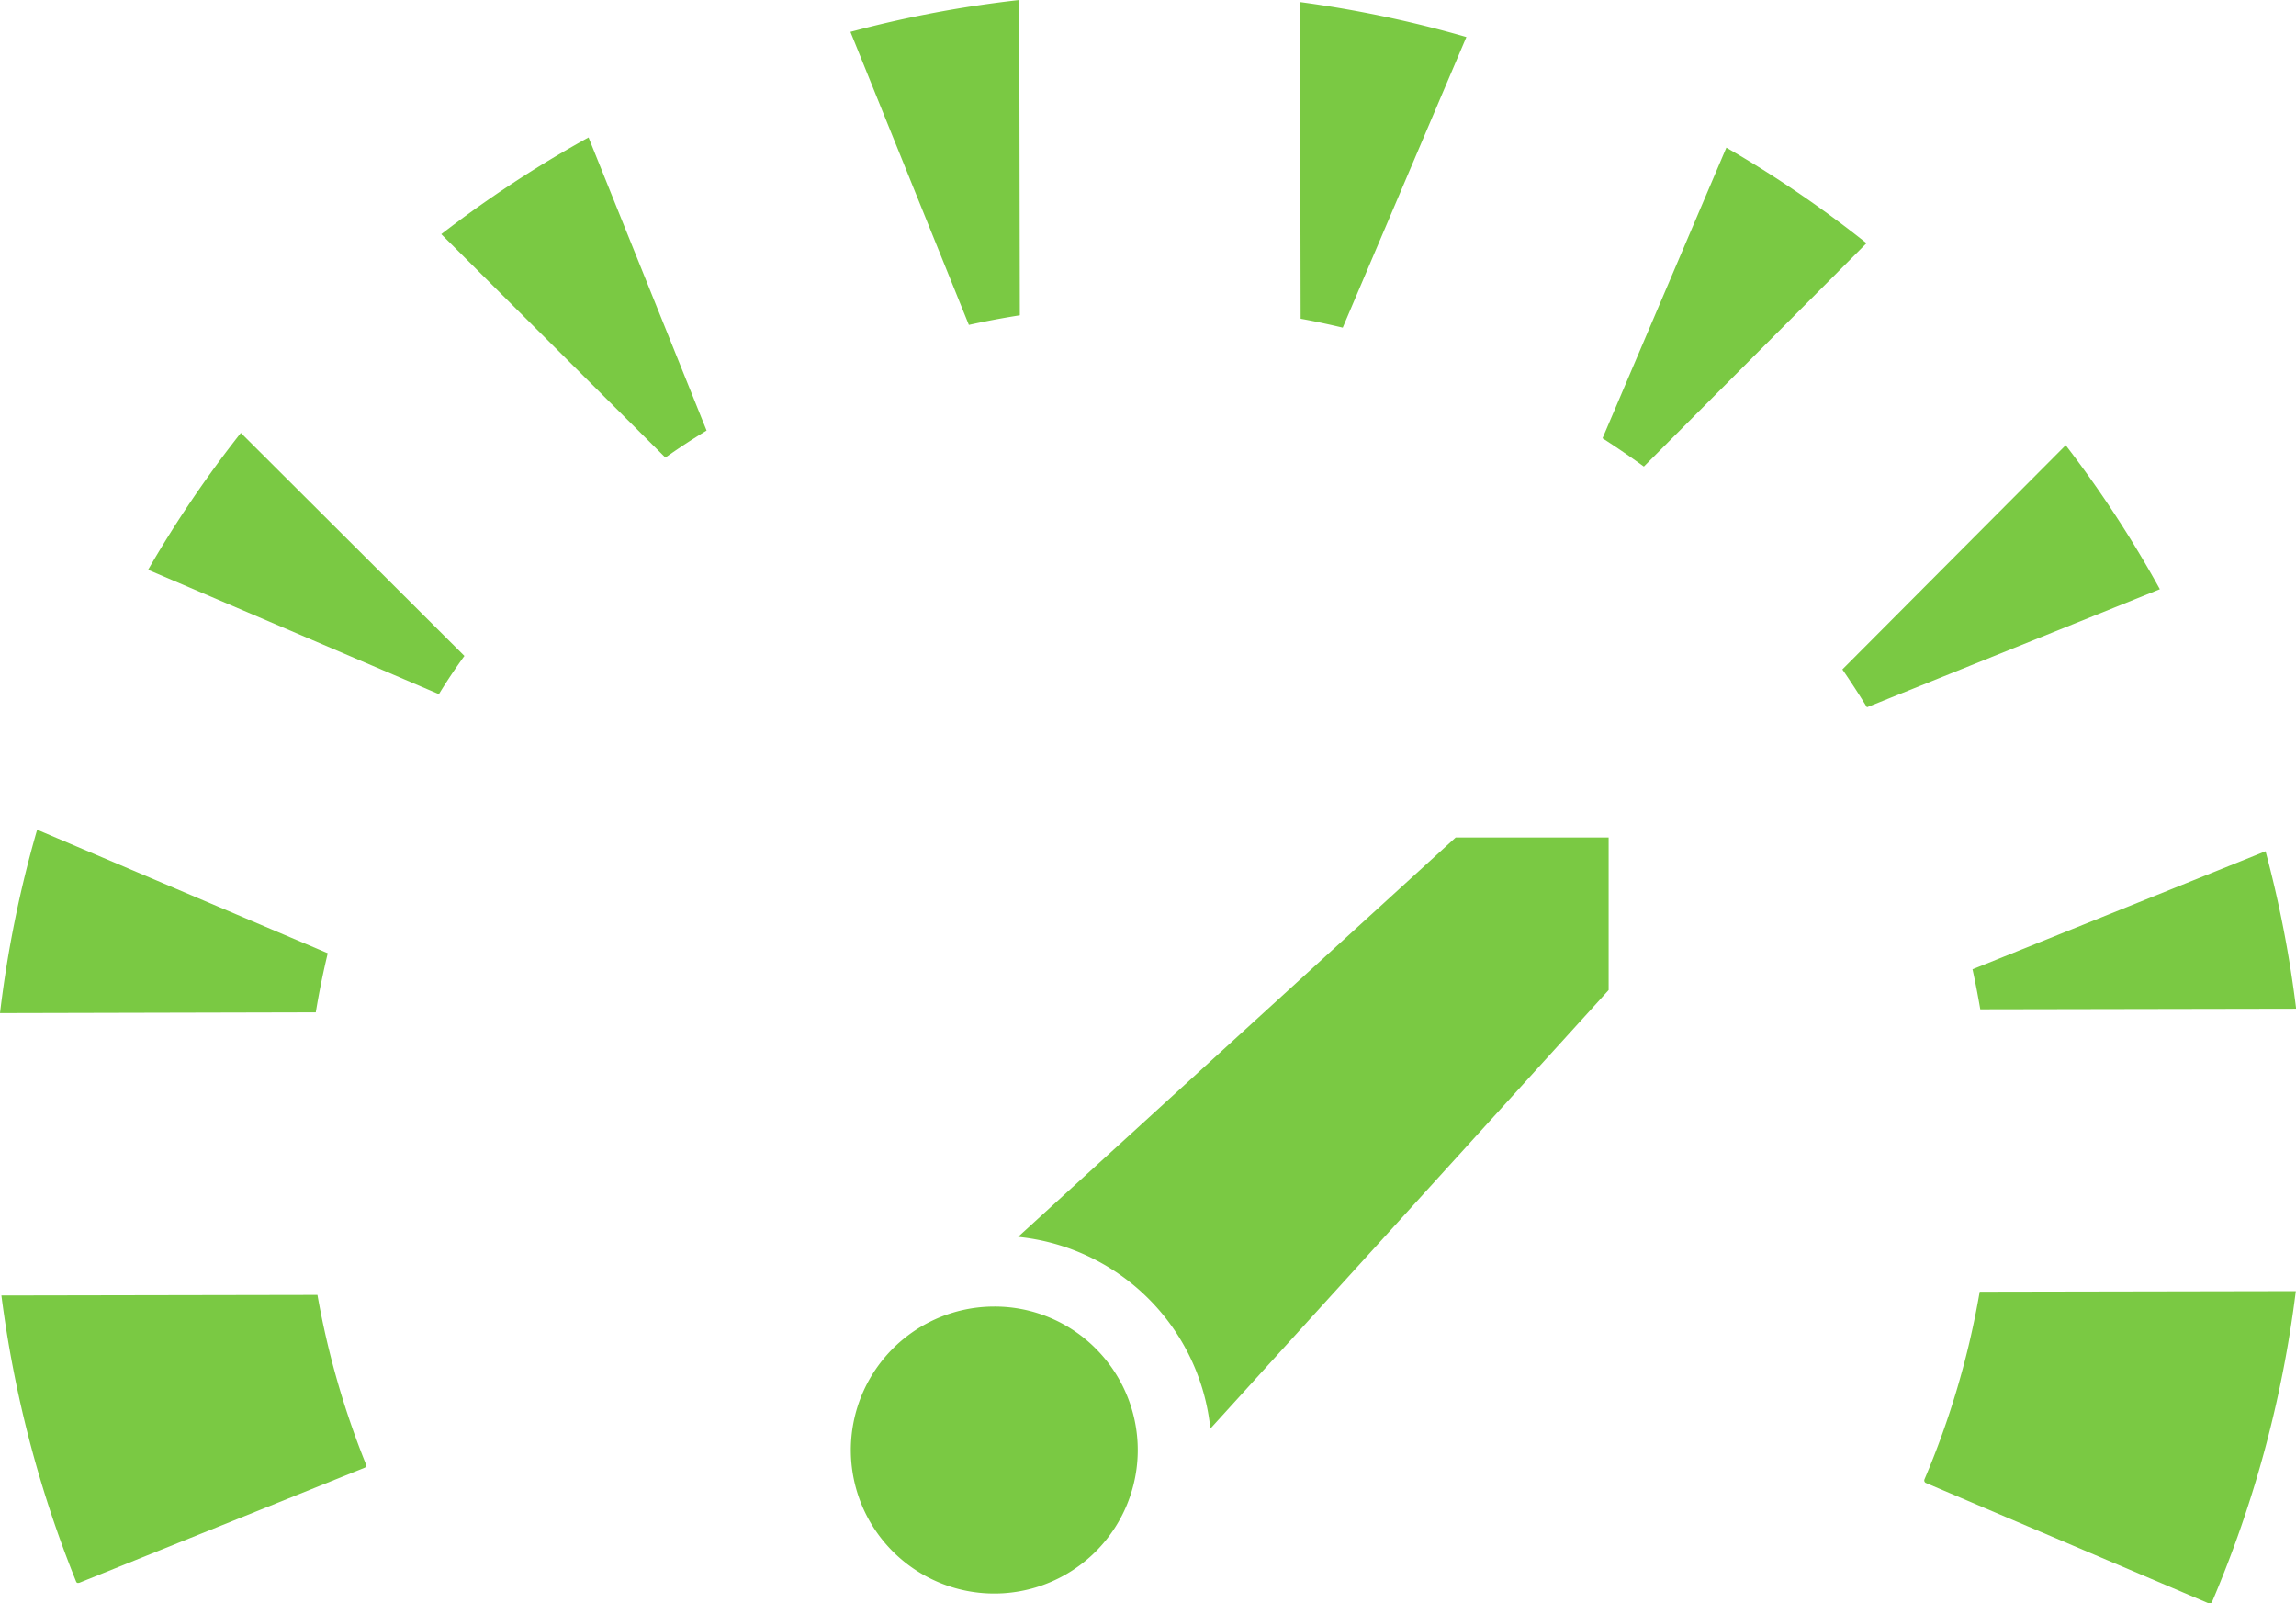
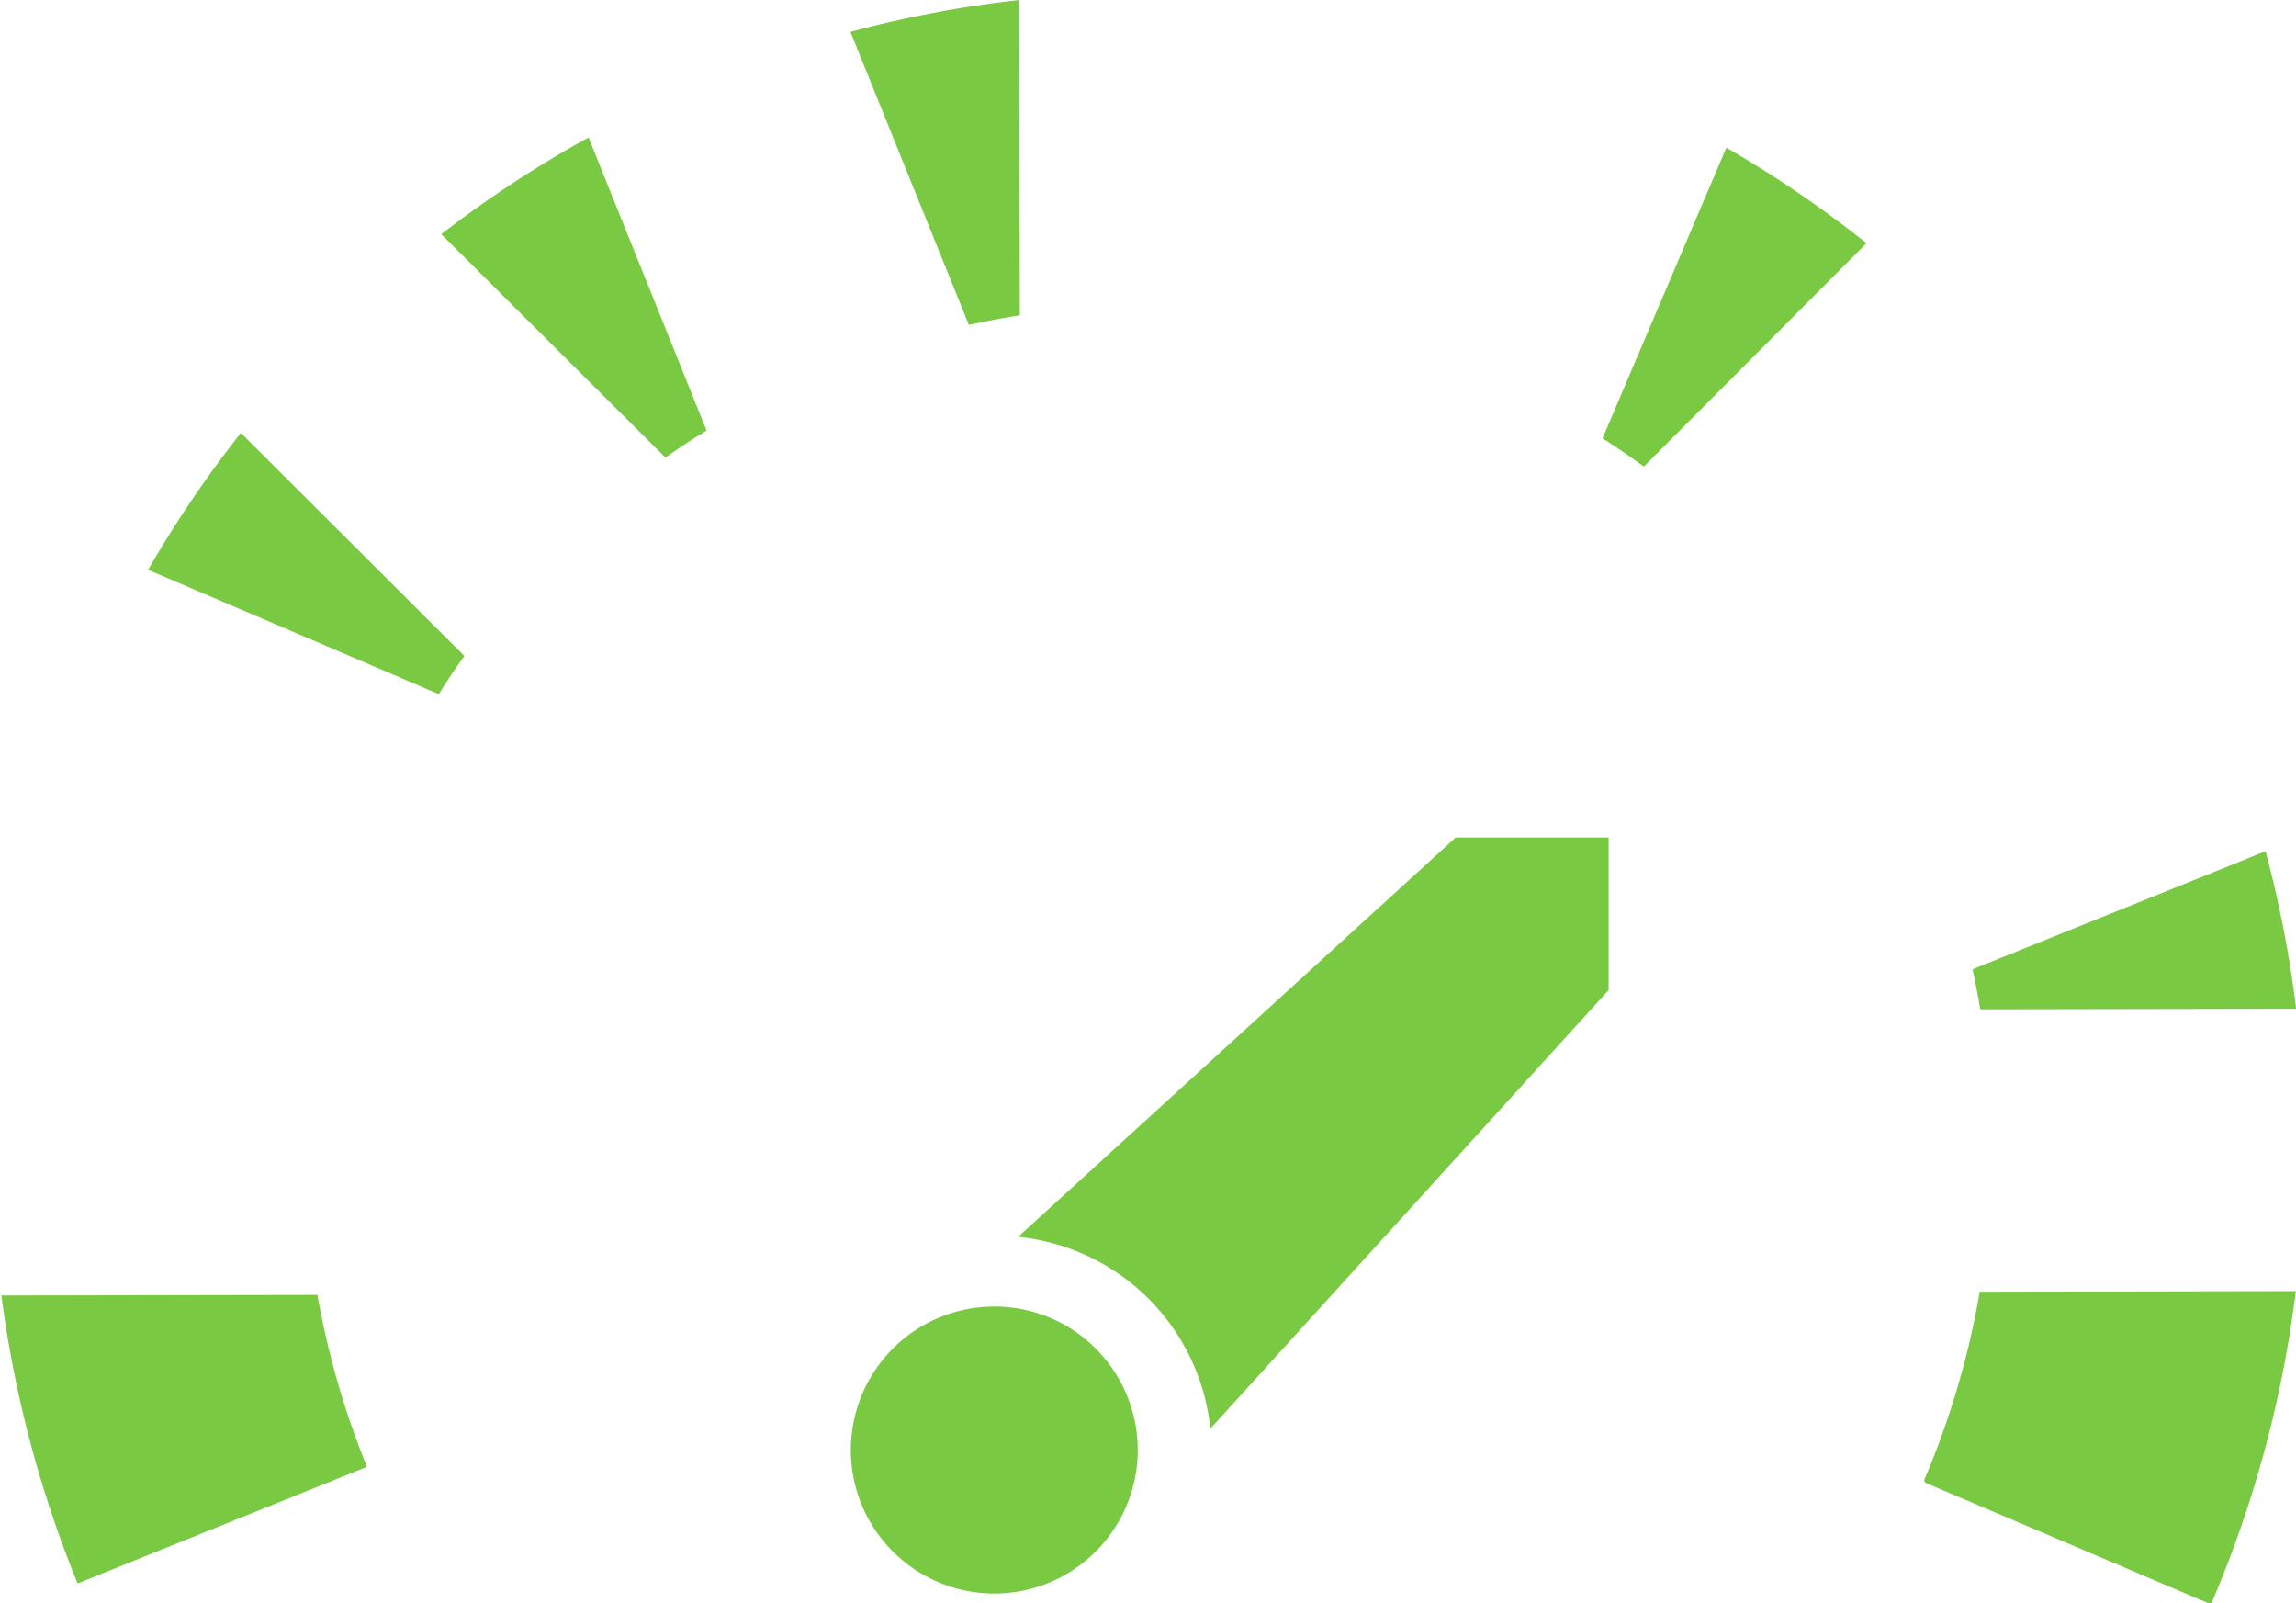
<svg xmlns="http://www.w3.org/2000/svg" width="360.42" height="251.63" viewBox="0 0 360.42 251.63">
  <path d="M156.07,205.05A22.52,22.52,0,1,0,172,211.64,22.38,22.38,0,0,0,156.07,205.05Z" fill="#7ac943" />
  <path d="M228.51,131.43l-68.69,62.68A33.74,33.74,0,0,1,190,224.21l62.52-68.83V131.43Z" fill="#7ac943" />
  <path d="M133.5,5A179.89,179.89,0,0,1,160,0l.09,49.48q-4,.63-8,1.51Z" fill="#7ac943" />
-   <path d="M210.78,51.42c-2.19-.52-4.4-1-6.61-1.4l-.1-49.7a181,181,0,0,1,26.12,5.49Z" fill="#7ac943" />
  <path d="M23.25,89.42A181.25,181.25,0,0,1,37.81,67.94l35.09,35c-1.4,1.94-2.75,3.93-4,6Z" fill="#7ac943" />
-   <path d="M0,159a179.38,179.38,0,0,1,5.83-28.79L51.45,149.6c-.74,3.07-1.37,6.17-1.88,9.28Z" fill="#7ac943" />
  <path d="M69.27,36.75A180.2,180.2,0,0,1,92.39,21.57l18.53,46q-3.3,2-6.47,4.24Z" fill="#7ac943" />
  <path d="M346.87,251.63a.48.48,0,0,1-.15,0l-44.44-18.91a.45.45,0,0,1-.19-.53,132.27,132.27,0,0,0,8.68-29.47l49.62-.09a181,181,0,0,1-13.16,48.8A.41.41,0,0,1,346.87,251.63Z" fill="#7ac943" />
-   <path d="M12.31,248.42l-.16,0a.35.35,0,0,1-.2-.21A181.18,181.18,0,0,1,.22,203.31l49.61-.09a132.91,132.91,0,0,0,7.63,26.62.39.39,0,0,1,0,.3.41.41,0,0,1-.21.2L12.45,248.4Z" fill="#7ac943" />
+   <path d="M12.31,248.42l-.16,0A181.18,181.18,0,0,1,.22,203.31l49.61-.09a132.91,132.91,0,0,0,7.63,26.62.39.39,0,0,1,0,.3.41.41,0,0,1-.21.2L12.45,248.4Z" fill="#7ac943" />
  <path d="M310.86,158.4c-.36-2.1-.76-4.19-1.22-6.28l46-18.53a180.12,180.12,0,0,1,4.8,24.72Z" fill="#7ac943" />
-   <path d="M293.07,111c-1.23-2-2.52-4-3.86-5.94l35.06-35.19a179.86,179.86,0,0,1,14.78,22.6Z" fill="#7ac943" />
  <path d="M258.05,73.22q-3.18-2.31-6.49-4.44L271,23.17a180.43,180.43,0,0,1,22,15Z" fill="#7ac943" />
</svg>